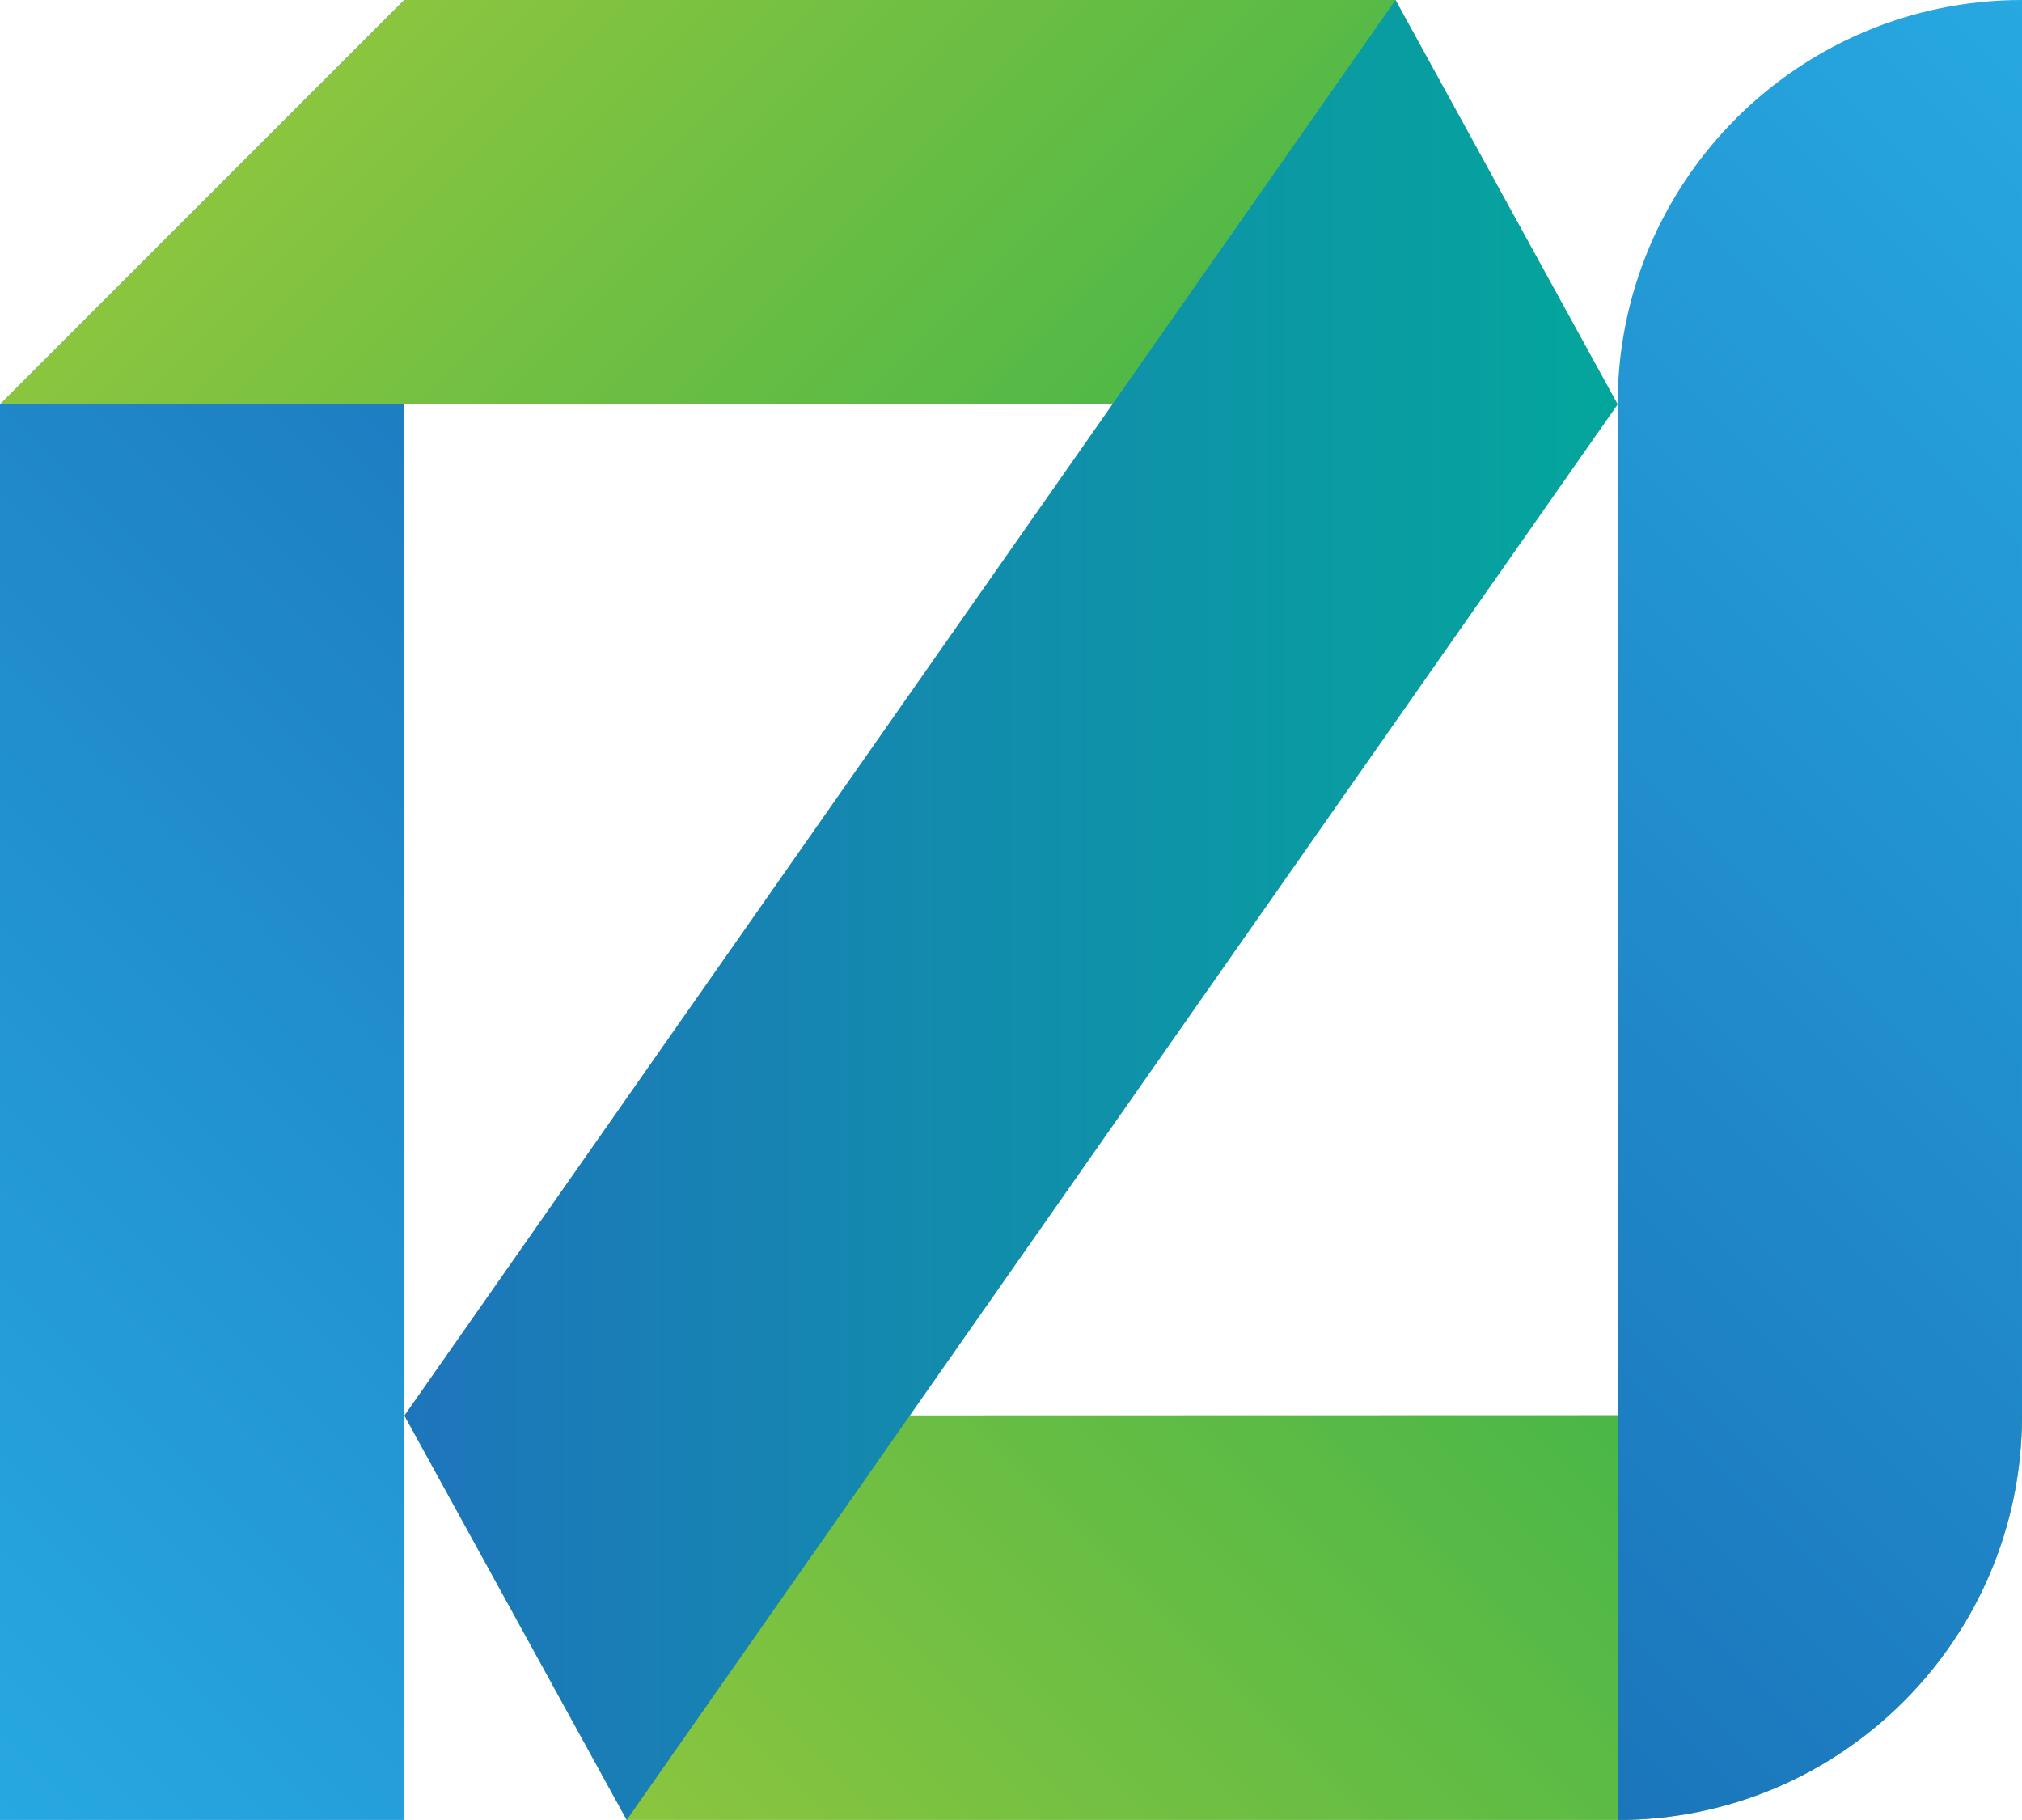
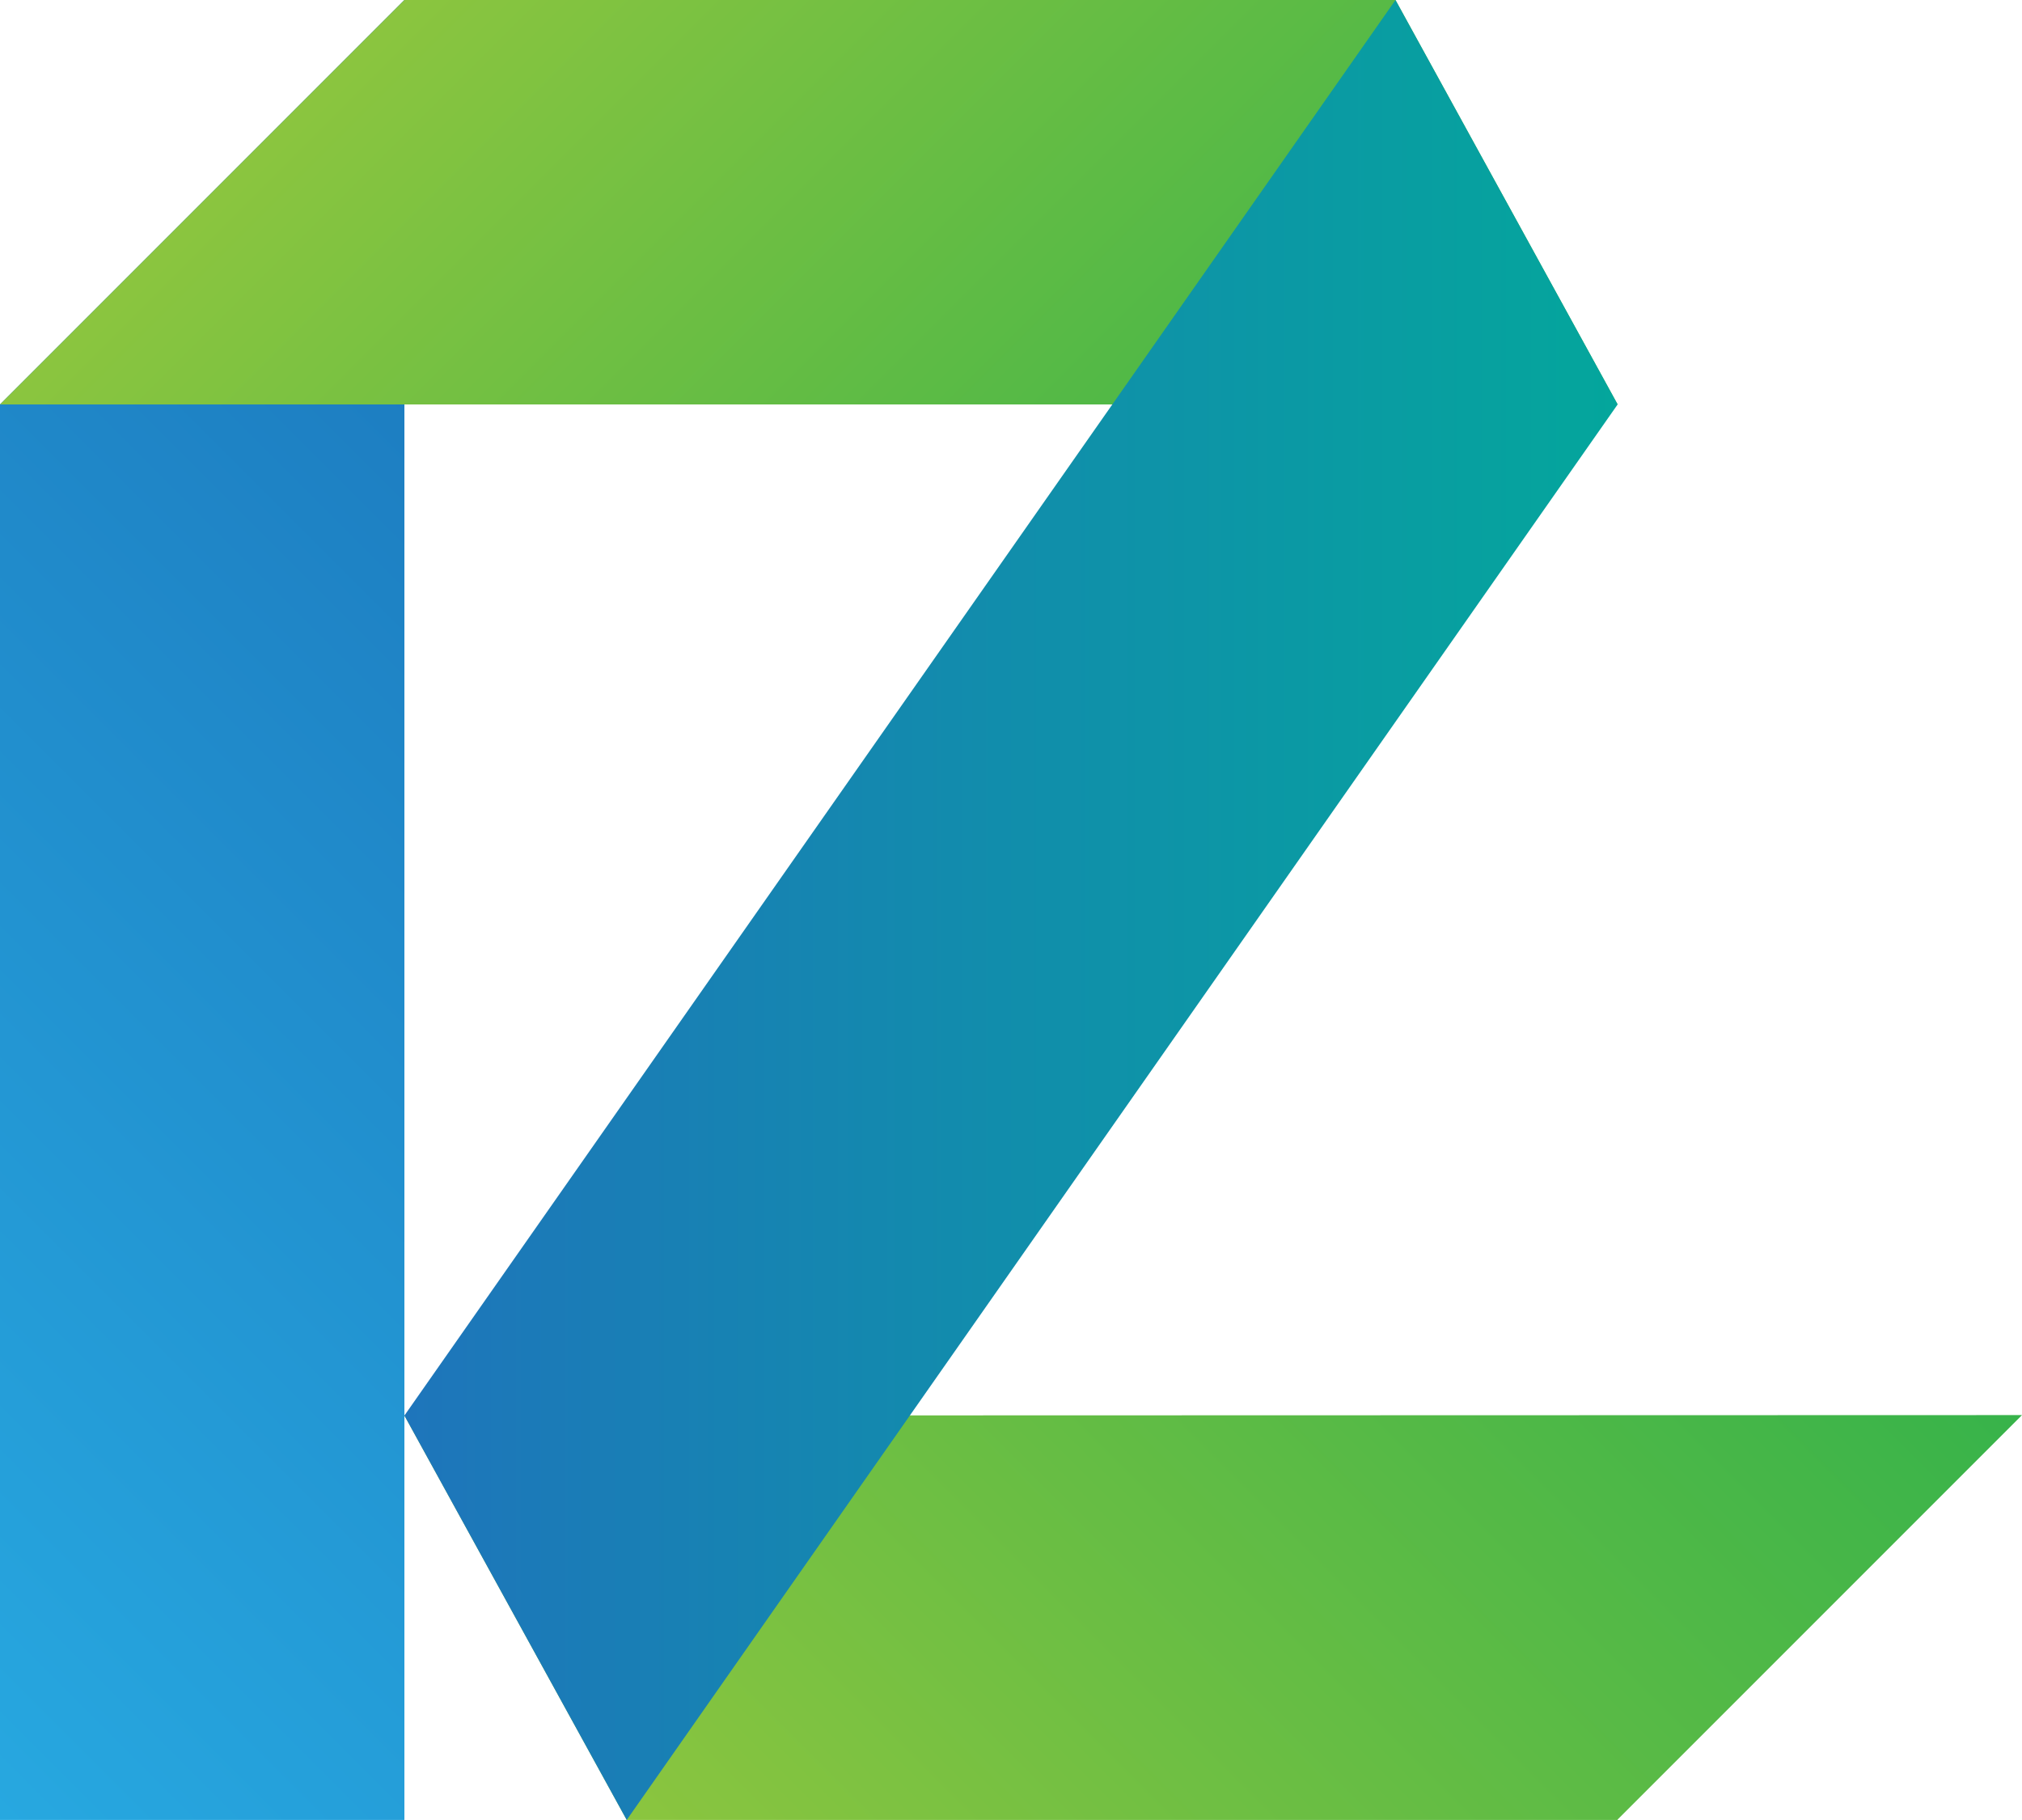
<svg xmlns="http://www.w3.org/2000/svg" xmlns:xlink="http://www.w3.org/1999/xlink" id="Layer_1" data-name="Layer 1" viewBox="0 0 600 539.99">
  <defs>
    <style>
      .cls-1 {
        fill: url(#New_Gradient_Swatch_copy);
      }

      .cls-2 {
        fill: url(#New_Gradient_Swatch);
      }

      .cls-3 {
        fill: url(#linear-gradient);
      }

      .cls-4 {
        fill: url(#New_Gradient_Swatch_copy_2);
      }

      .cls-5 {
        fill: url(#New_Gradient_Swatch_copy-2);
      }
    </style>
    <linearGradient id="New_Gradient_Swatch_copy" data-name="New Gradient Swatch copy" x1="225.41" y1="579.44" x2="492.49" y2="312.36" gradientUnits="userSpaceOnUse">
      <stop offset="0" stop-color="#8bc53f" />
      <stop offset="1" stop-color="#37b34a" />
    </linearGradient>
    <linearGradient id="New_Gradient_Swatch_copy_2" data-name="New Gradient Swatch copy 2" x1="-75" y1="464.99" x2="255" y2="135" gradientUnits="userSpaceOnUse">
      <stop offset="0" stop-color="#27a8e0" />
      <stop offset="1" stop-color="#1b75bb" />
    </linearGradient>
    <linearGradient id="New_Gradient_Swatch_copy-2" data-name="New Gradient Swatch copy" x1="133.52" y1="-13.52" x2="373.53" y2="226.48" xlink:href="#New_Gradient_Swatch_copy" />
    <linearGradient id="New_Gradient_Swatch" data-name="New Gradient Swatch" x1="120" y1="270" x2="480.01" y2="270" gradientUnits="userSpaceOnUse">
      <stop offset="0" stop-color="#1e75bb" />
      <stop offset="1" stop-color="#04a69c" />
    </linearGradient>
    <linearGradient id="linear-gradient" x1="375.01" y1="435" x2="705" y2="105" gradientUnits="userSpaceOnUse">
      <stop offset="0" stop-color="#1b75bb" />
      <stop offset="1" stop-color="#27a8e0" />
    </linearGradient>
  </defs>
-   <path class="cls-1" d="m600,419.86l-480,.13,65.98,120h294.03c66.27,0,119.99-53.72,119.99-119.99v-.14Z" />
+   <path class="cls-1" d="m600,419.86l-480,.13,65.98,120h294.03v-.14Z" />
  <polygon class="cls-4" points="0 120 0 539.99 120 539.99 120 0 0 120" />
  <polygon class="cls-5" points="0 120 120 0 414.09 0 480.01 120 0 120" />
  <polygon class="cls-2" points="414.09 0 120 420 185.97 539.99 480.01 120 414.09 0" />
-   <path class="cls-3" d="m600,0h0s-.01,0-.01,0c-66.26,0-119.98,53.73-119.98,120h0v419.99c66.27,0,119.99-53.72,119.99-119.99V0Z" />
</svg>